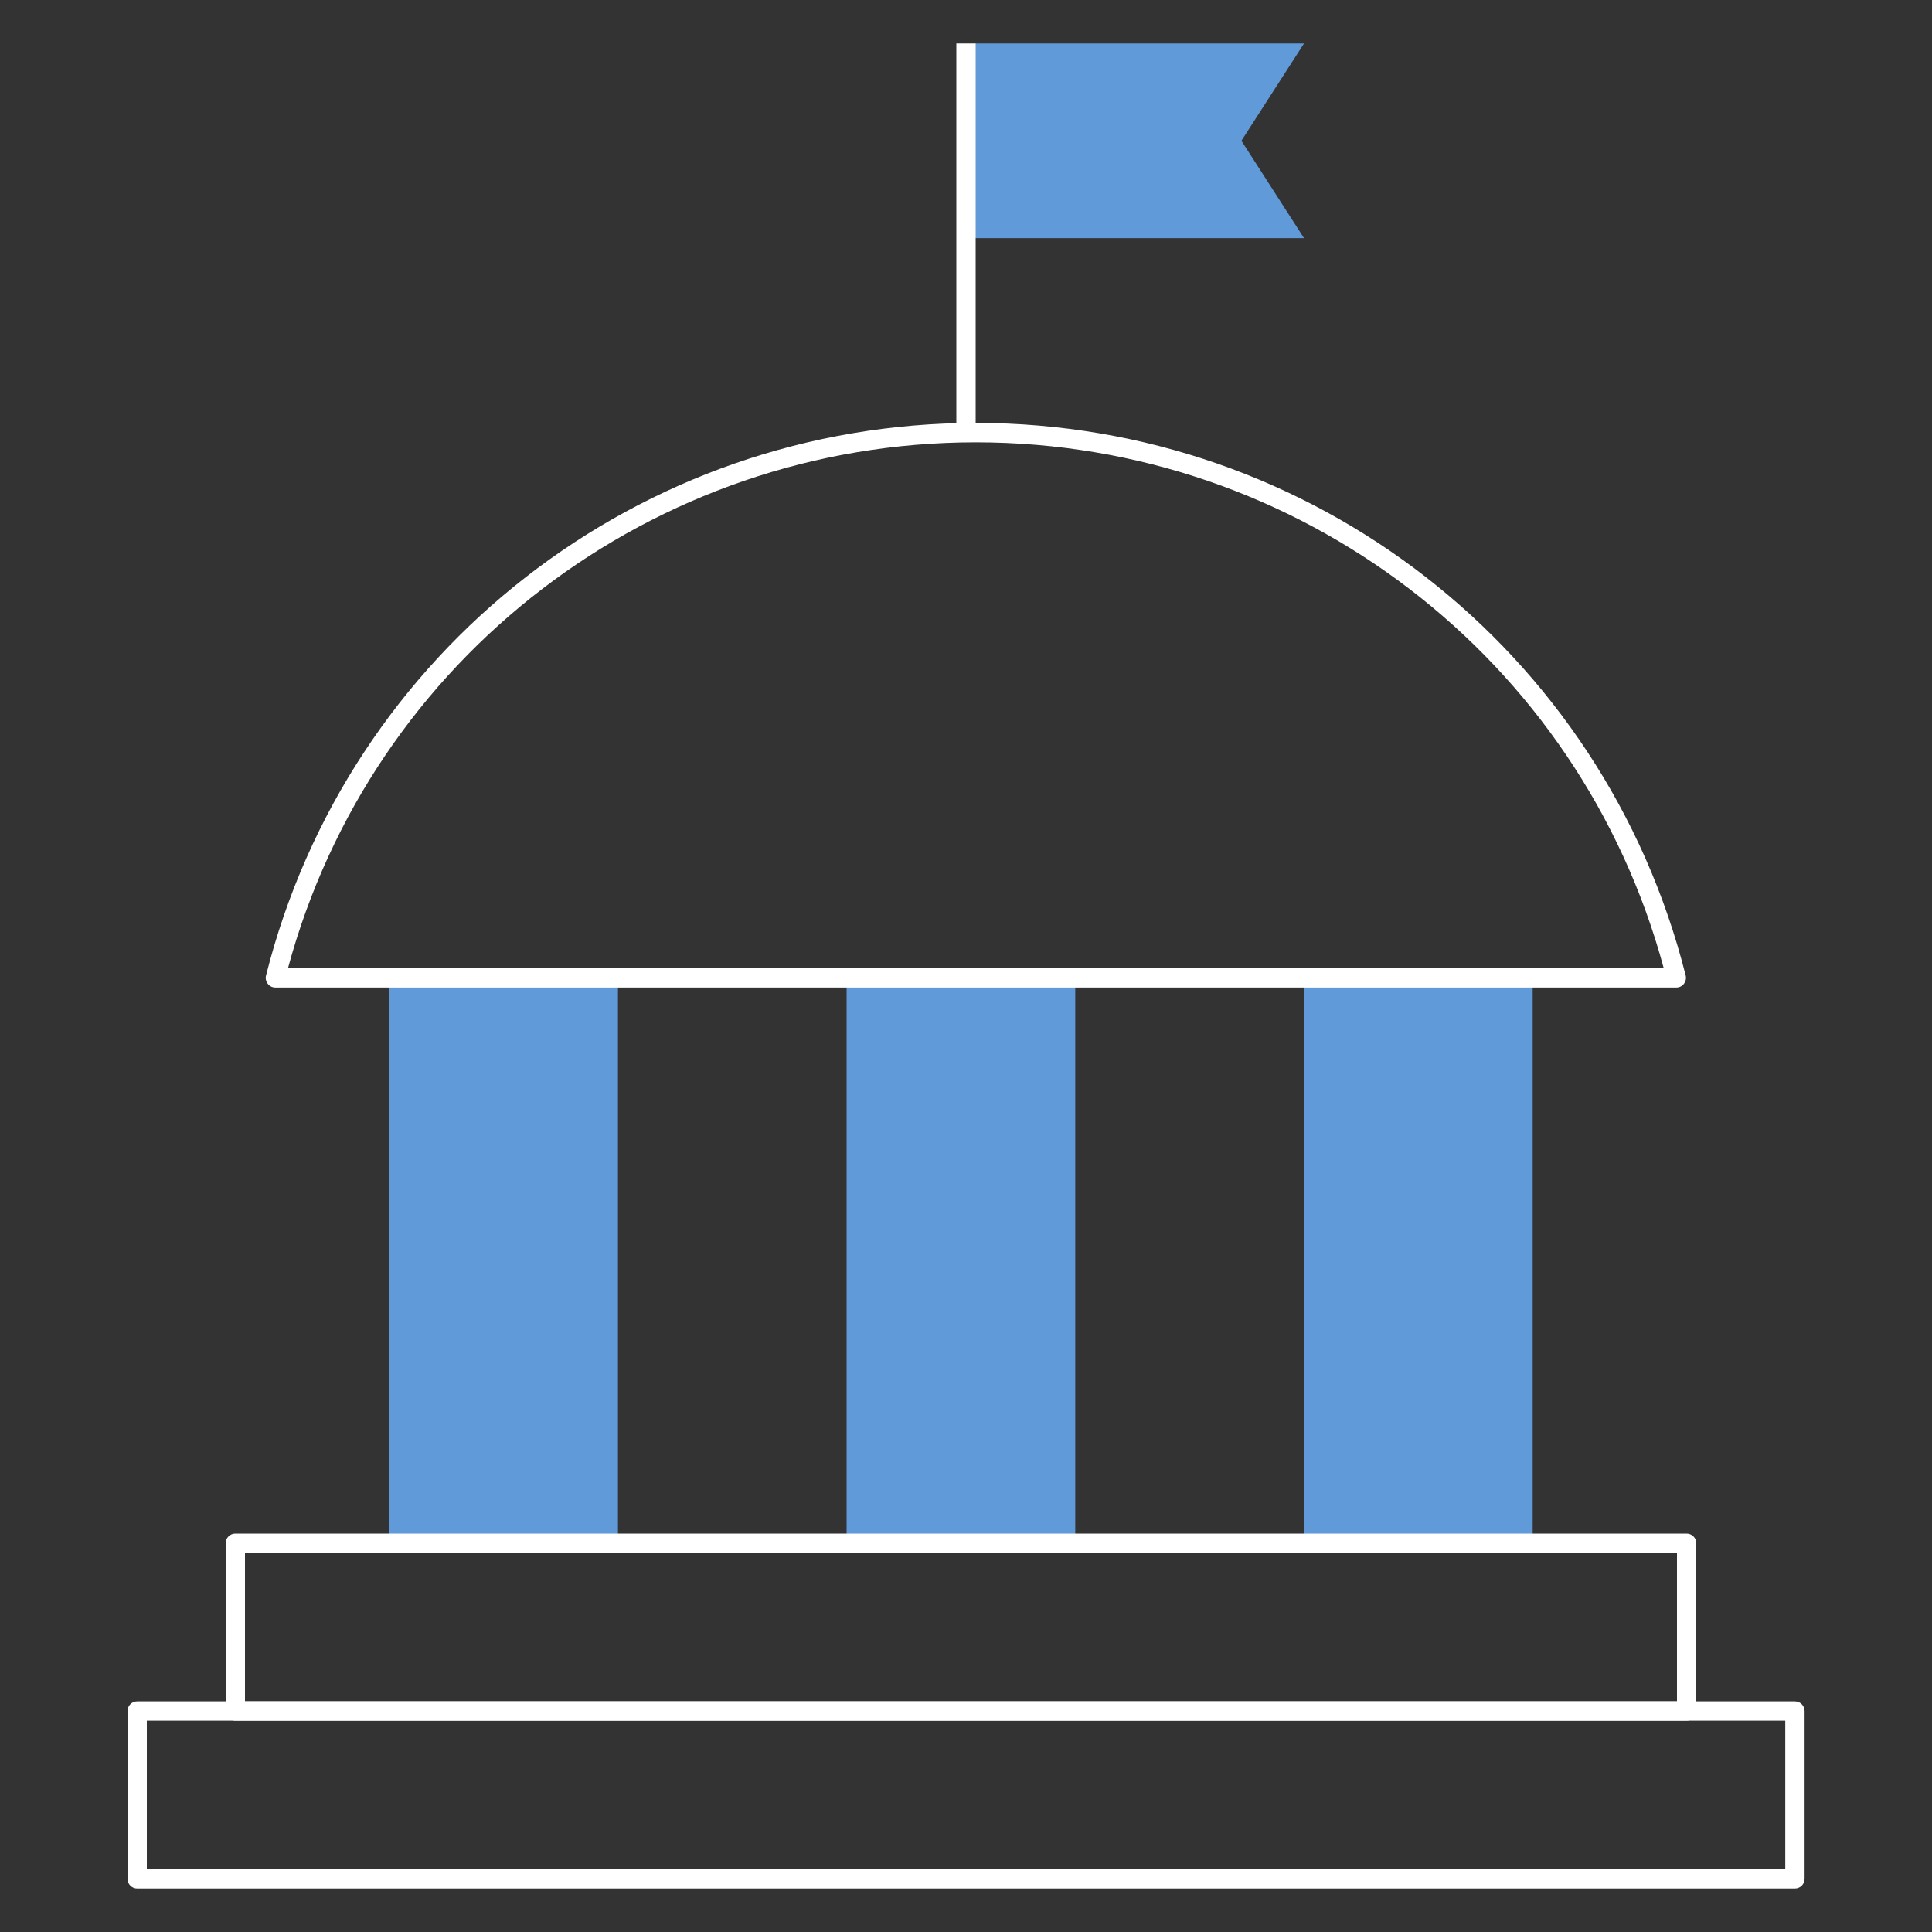
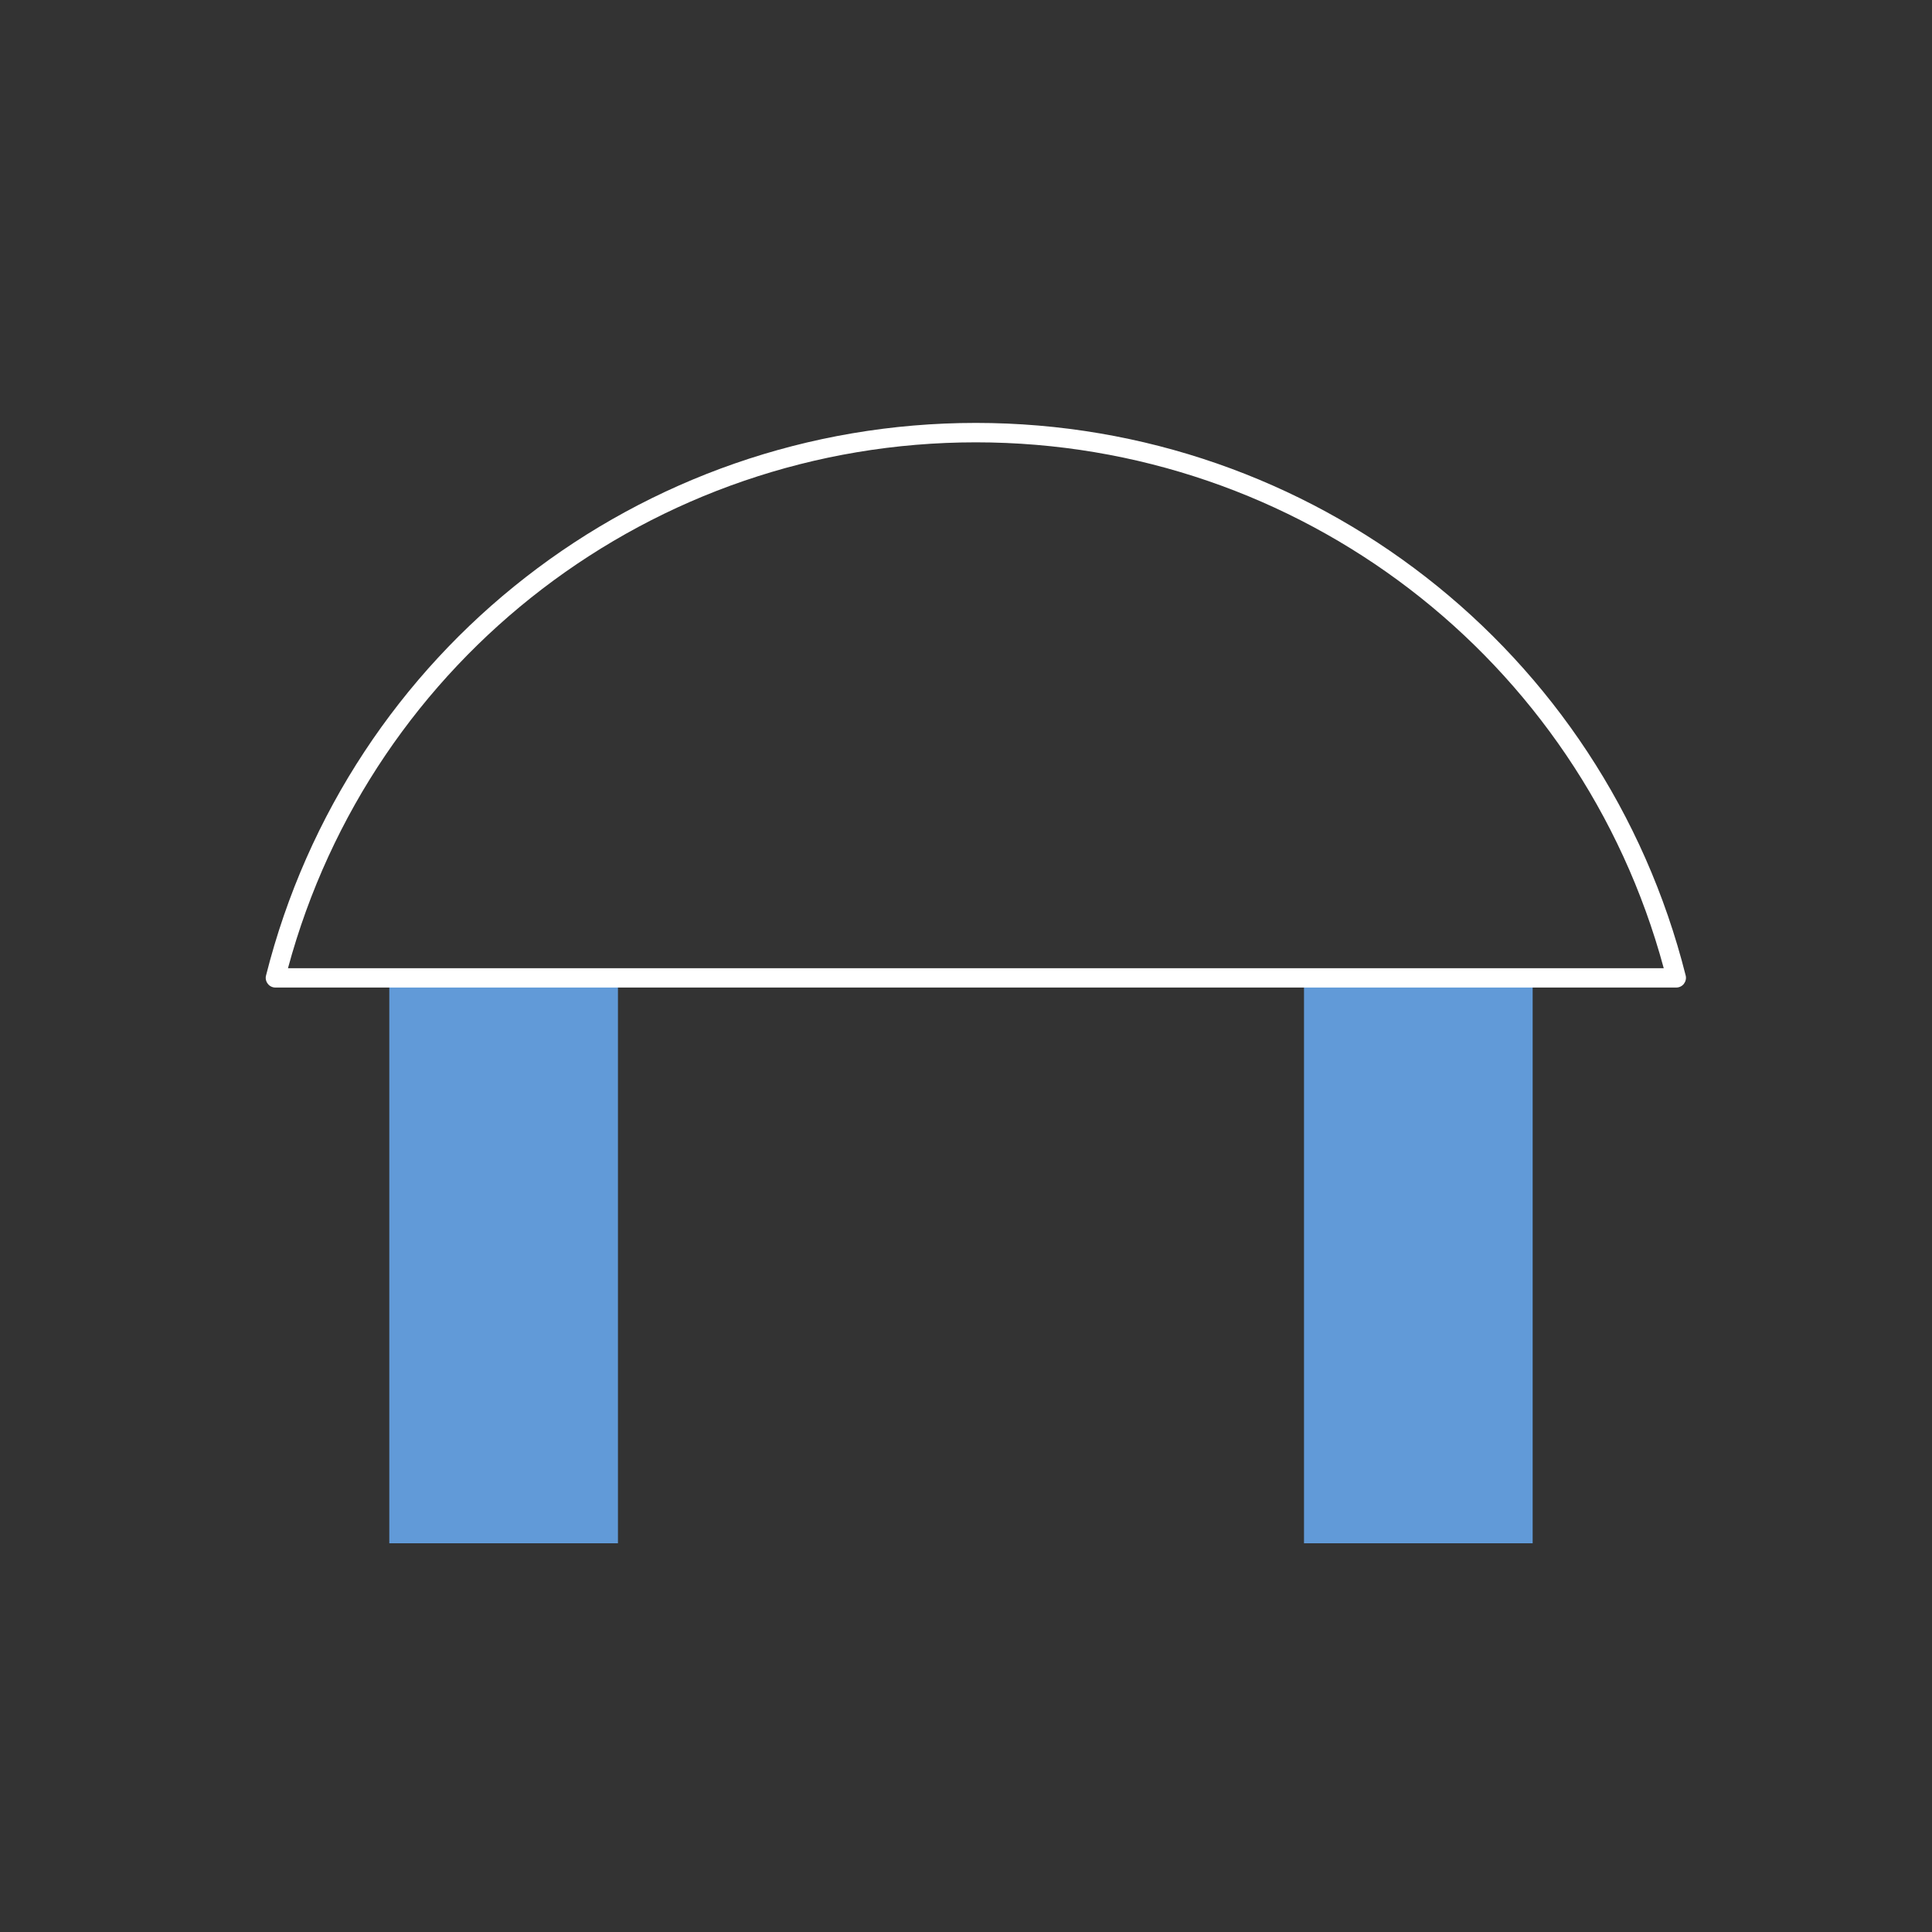
<svg xmlns="http://www.w3.org/2000/svg" id="Layer_1" data-name="Layer 1" viewBox="0 0 200 200">
  <rect x="0" y="0" width="200" height="200" fill="#333333" stroke="none" />
  <defs>
    <style>
      .cls-1 {
        fill: #619ad8;
      }

      .cls-2 {
        fill: #fff;
      }
    </style>
  </defs>
  <rect class="cls-1" x="40.3" y="101.23" width="23.67" height="58.53" />
-   <rect class="cls-1" x="87.64" y="101.23" width="23.67" height="58.53" />
  <rect class="cls-1" x="134.99" y="101.23" width="23.67" height="58.53" />
  <path class="cls-2" d="M28.51,102.23c-.31,0-.6-.14-.79-.39s-.26-.56-.18-.86c8.49-33.68,38.7-57.2,73.48-57.2s64.99,23.52,73.48,57.2c.08.3,0,.62-.18.86s-.48.39-.79.39H28.51ZM101.02,45.79c-33.43,0-62.53,22.32-71.21,54.44h142.42c-8.68-32.12-37.78-54.44-71.21-54.44Z" />
-   <path class="cls-2" d="M174.6,178.13H24.36c-.55,0-1-.45-1-1v-17.37c0-.55.45-1,1-1h150.24c.55,0,1,.45,1,1v17.37c0,.55-.45,1-1,1ZM25.36,176.13h148.24v-15.37H25.36v15.37Z" />
-   <path class="cls-2" d="M185.8,195.5H14.2c-.55,0-1-.45-1-1v-17.37c0-.55.45-1,1-1h171.61c.55,0,1,.45,1,1v17.37c0,.55-.45,1-1,1ZM15.2,193.5h169.61v-15.37H15.2v15.37Z" />
-   <polygon class="cls-1" points="100.86 4.5 134.99 4.5 128.51 14.57 134.99 24.65 100.86 24.65 100.86 4.5" />
-   <rect class="cls-2" x="99" y="4.5" width="2" height="40.29" />
</svg>